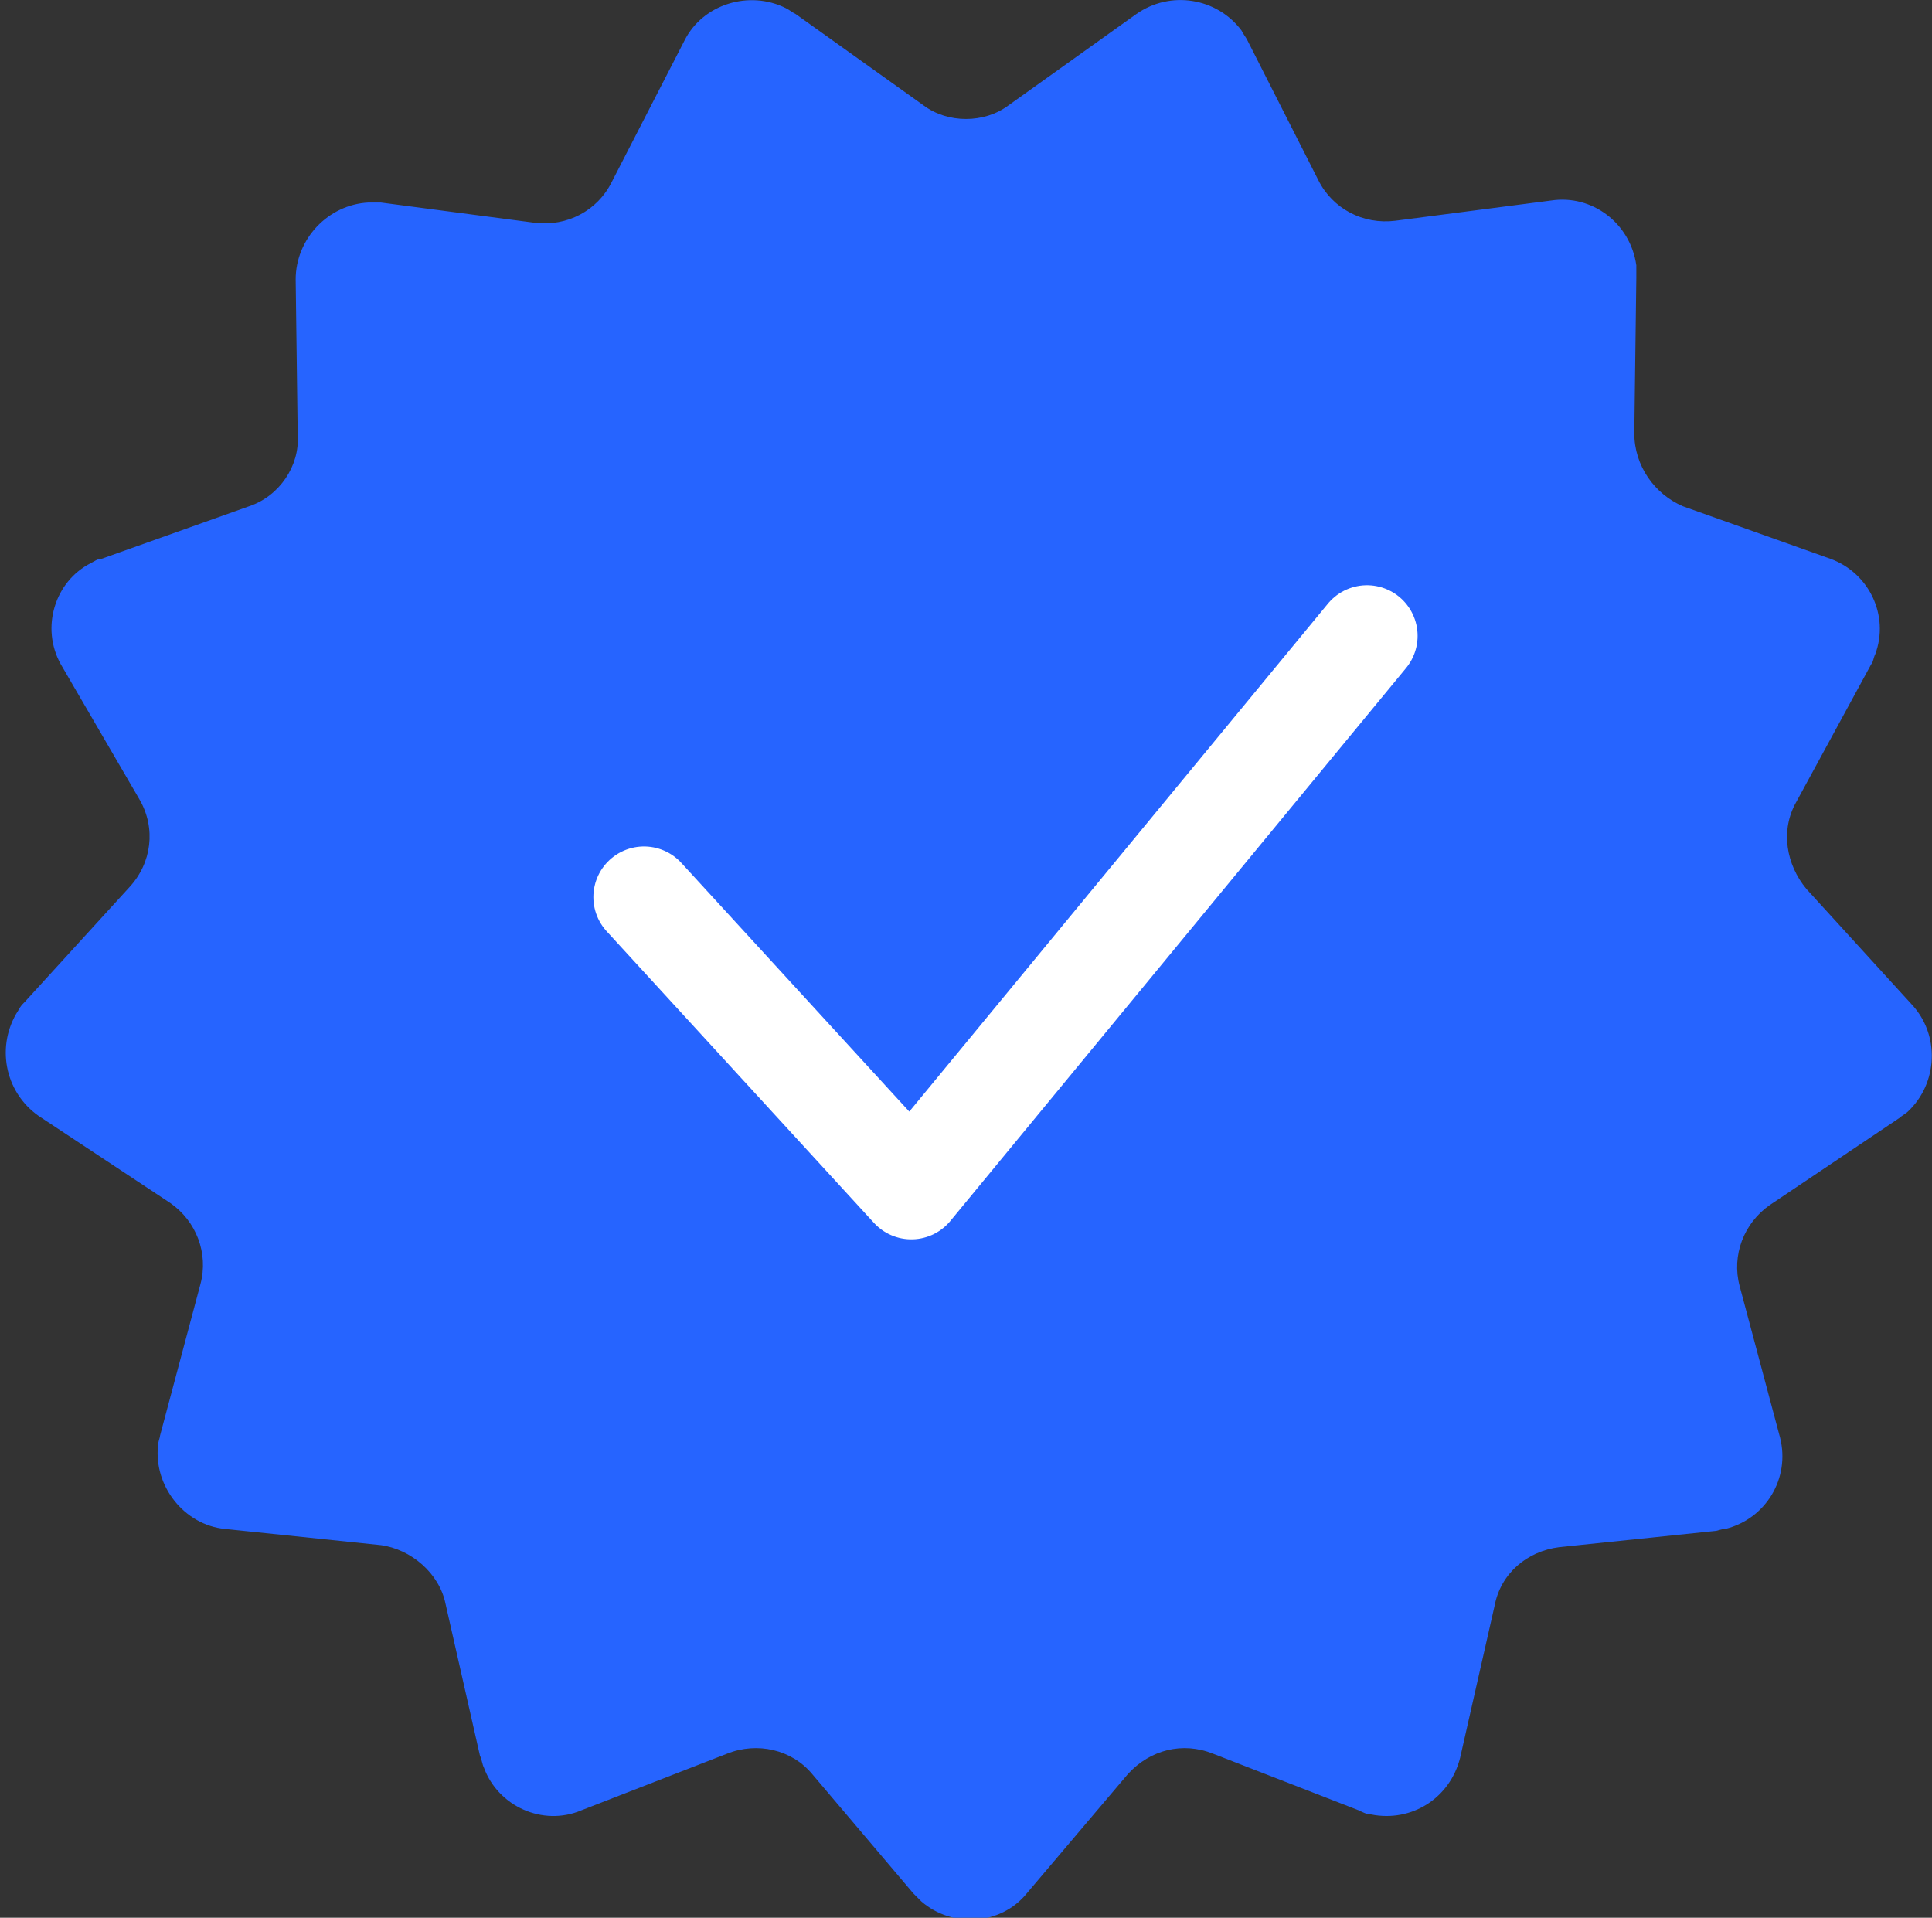
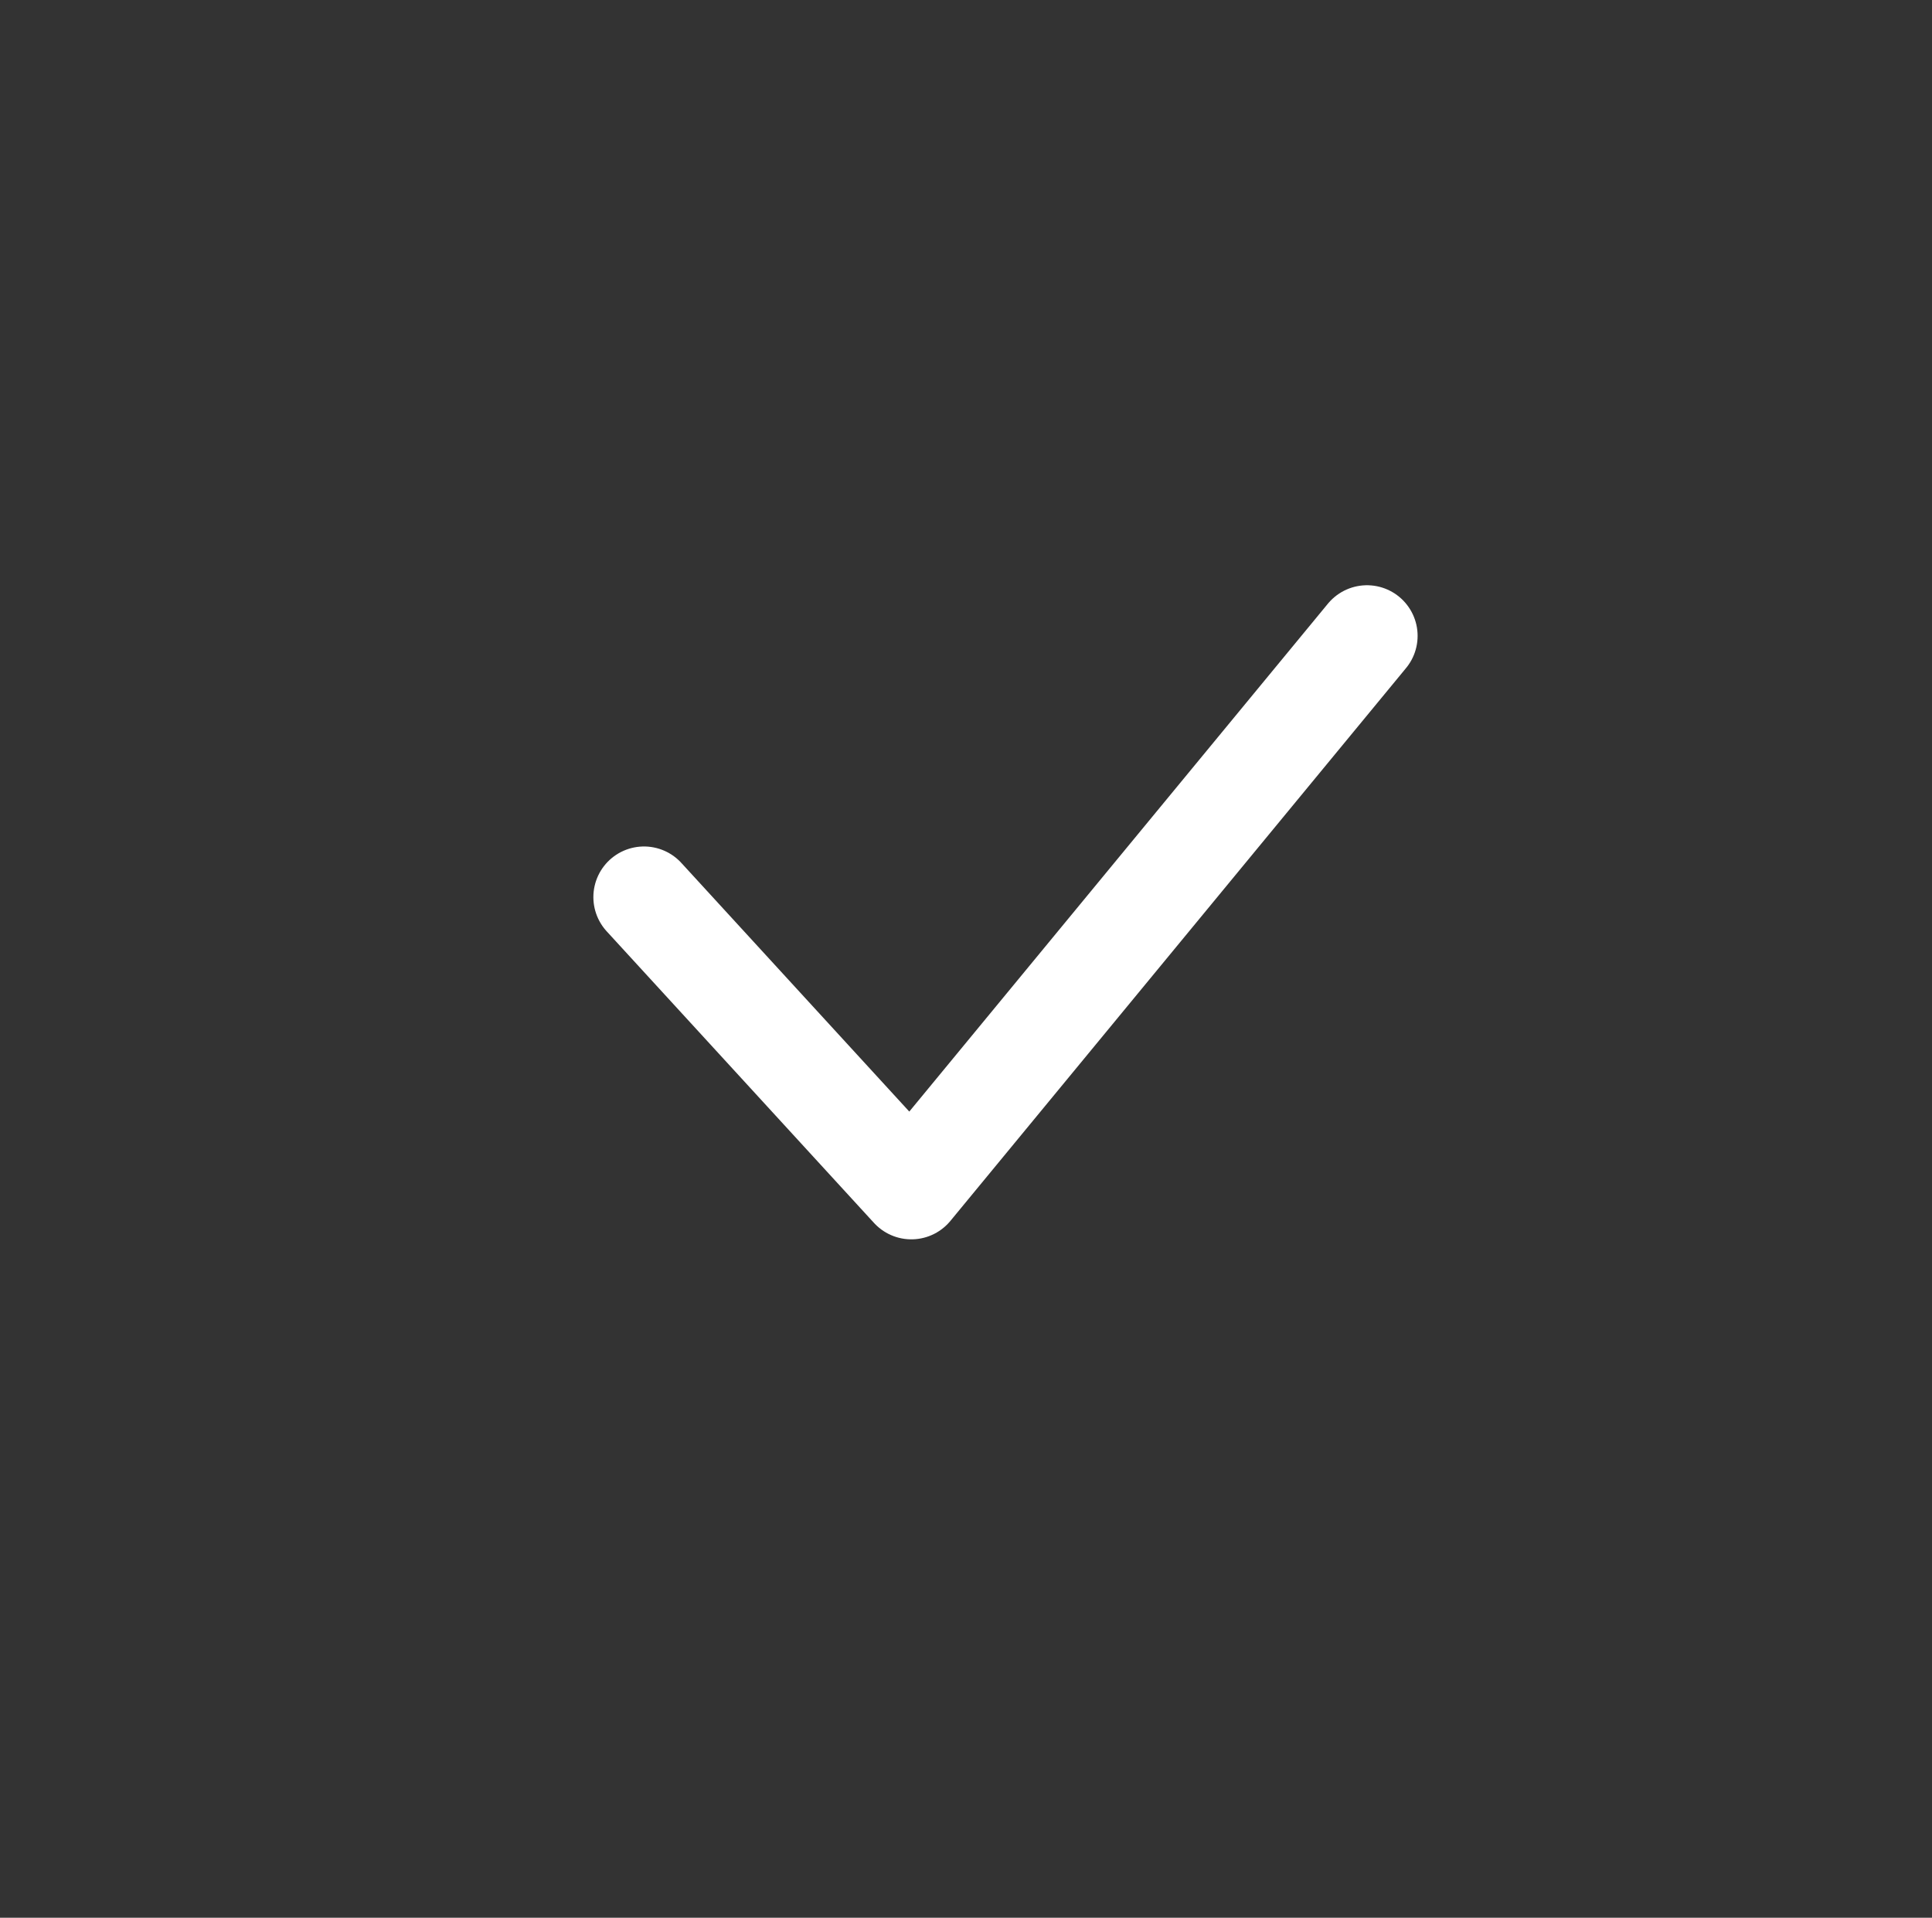
<svg xmlns="http://www.w3.org/2000/svg" version="1.1" id="Layer_1" x="0px" y="0px" viewBox="0 0 95.4 94.7" style="enable-background:new 0 0 95.4 94.7;" xml:space="preserve">
  <rect x="0" y="0" width="95.4" height="94.7" fill="#333333" stroke="none" />
  <style type="text/css"> .st0{fill:#2664FF;} .st1{fill:none;stroke:#FFFFFF;stroke-width:5;stroke-linecap:round;stroke-linejoin:round;} </style>
  <g id="Layer_2_00000018225148271063531490000002720705007836302730_">
    <g id="Layer_1-2">
-       <path class="st0" d="M49.8,5.2l6.3-4.5c1.7-1.2,4-0.8,5.2,0.8c0.1,0.2,0.2,0.3,0.3,0.5l3.5,6.9c0.7,1.4,2.2,2.2,3.8,2l7.7-1 c2-0.3,3.9,1.1,4.2,3.2c0,0.2,0,0.4,0,0.6l-0.1,7.7c0,1.6,1,3,2.4,3.6l7.3,2.6c1.9,0.7,2.9,2.8,2.2,4.7c-0.1,0.2-0.1,0.4-0.2,0.5 l-3.7,6.8c-0.8,1.4-0.5,3.1,0.5,4.3l5.2,5.7c1.4,1.5,1.3,3.9-0.2,5.3c-0.1,0.1-0.3,0.2-0.4,0.3l-6.4,4.3c-1.3,0.9-1.9,2.5-1.5,4 l2,7.5c0.5,2-0.7,4-2.7,4.5c-0.2,0-0.4,0.1-0.5,0.1L77,76.4c-1.6,0.2-2.9,1.3-3.2,2.9l-1.7,7.5c-0.5,2-2.4,3.2-4.4,2.8 c-0.2,0-0.4-0.1-0.6-0.2l-7.2-2.8c-1.5-0.6-3.1-0.2-4.2,1l-5,5.9c-1.3,1.6-3.7,1.7-5.2,0.4c-0.1-0.1-0.3-0.3-0.4-0.4l-5-5.9 c-1-1.2-2.7-1.6-4.2-1l-7.2,2.8c-1.9,0.8-4.1-0.2-4.8-2.1c-0.1-0.2-0.1-0.4-0.2-0.6L22,79.2c-0.3-1.5-1.7-2.7-3.2-2.9l-7.7-0.8 c-2-0.2-3.5-2.1-3.3-4.1c0-0.2,0.1-0.4,0.1-0.5l2-7.5c0.4-1.5-0.2-3.1-1.5-4l-6.5-4.3c-1.7-1.2-2.1-3.5-1-5.2 c0.1-0.2,0.2-0.3,0.3-0.4l5.2-5.7c1.1-1.2,1.3-2.9,0.5-4.3L3,32.8c-1-1.8-0.3-4.1,1.5-5c0.2-0.1,0.3-0.2,0.5-0.2l7.3-2.6 c1.5-0.5,2.5-2,2.4-3.5l-0.1-7.7c0-2,1.6-3.7,3.6-3.8c0.2,0,0.4,0,0.6,0l7.6,1c1.6,0.2,3.1-0.6,3.8-2l3.6-7c0.9-1.8,3.2-2.5,5-1.6 c0.2,0.1,0.3,0.2,0.5,0.3l6.3,4.5C46.8,6.1,48.6,6.1,49.8,5.2z" />
      <polyline class="st1" points="31.8,44.3 45,58.7 67.5,31.4 " />
    </g>
  </g>
</svg>